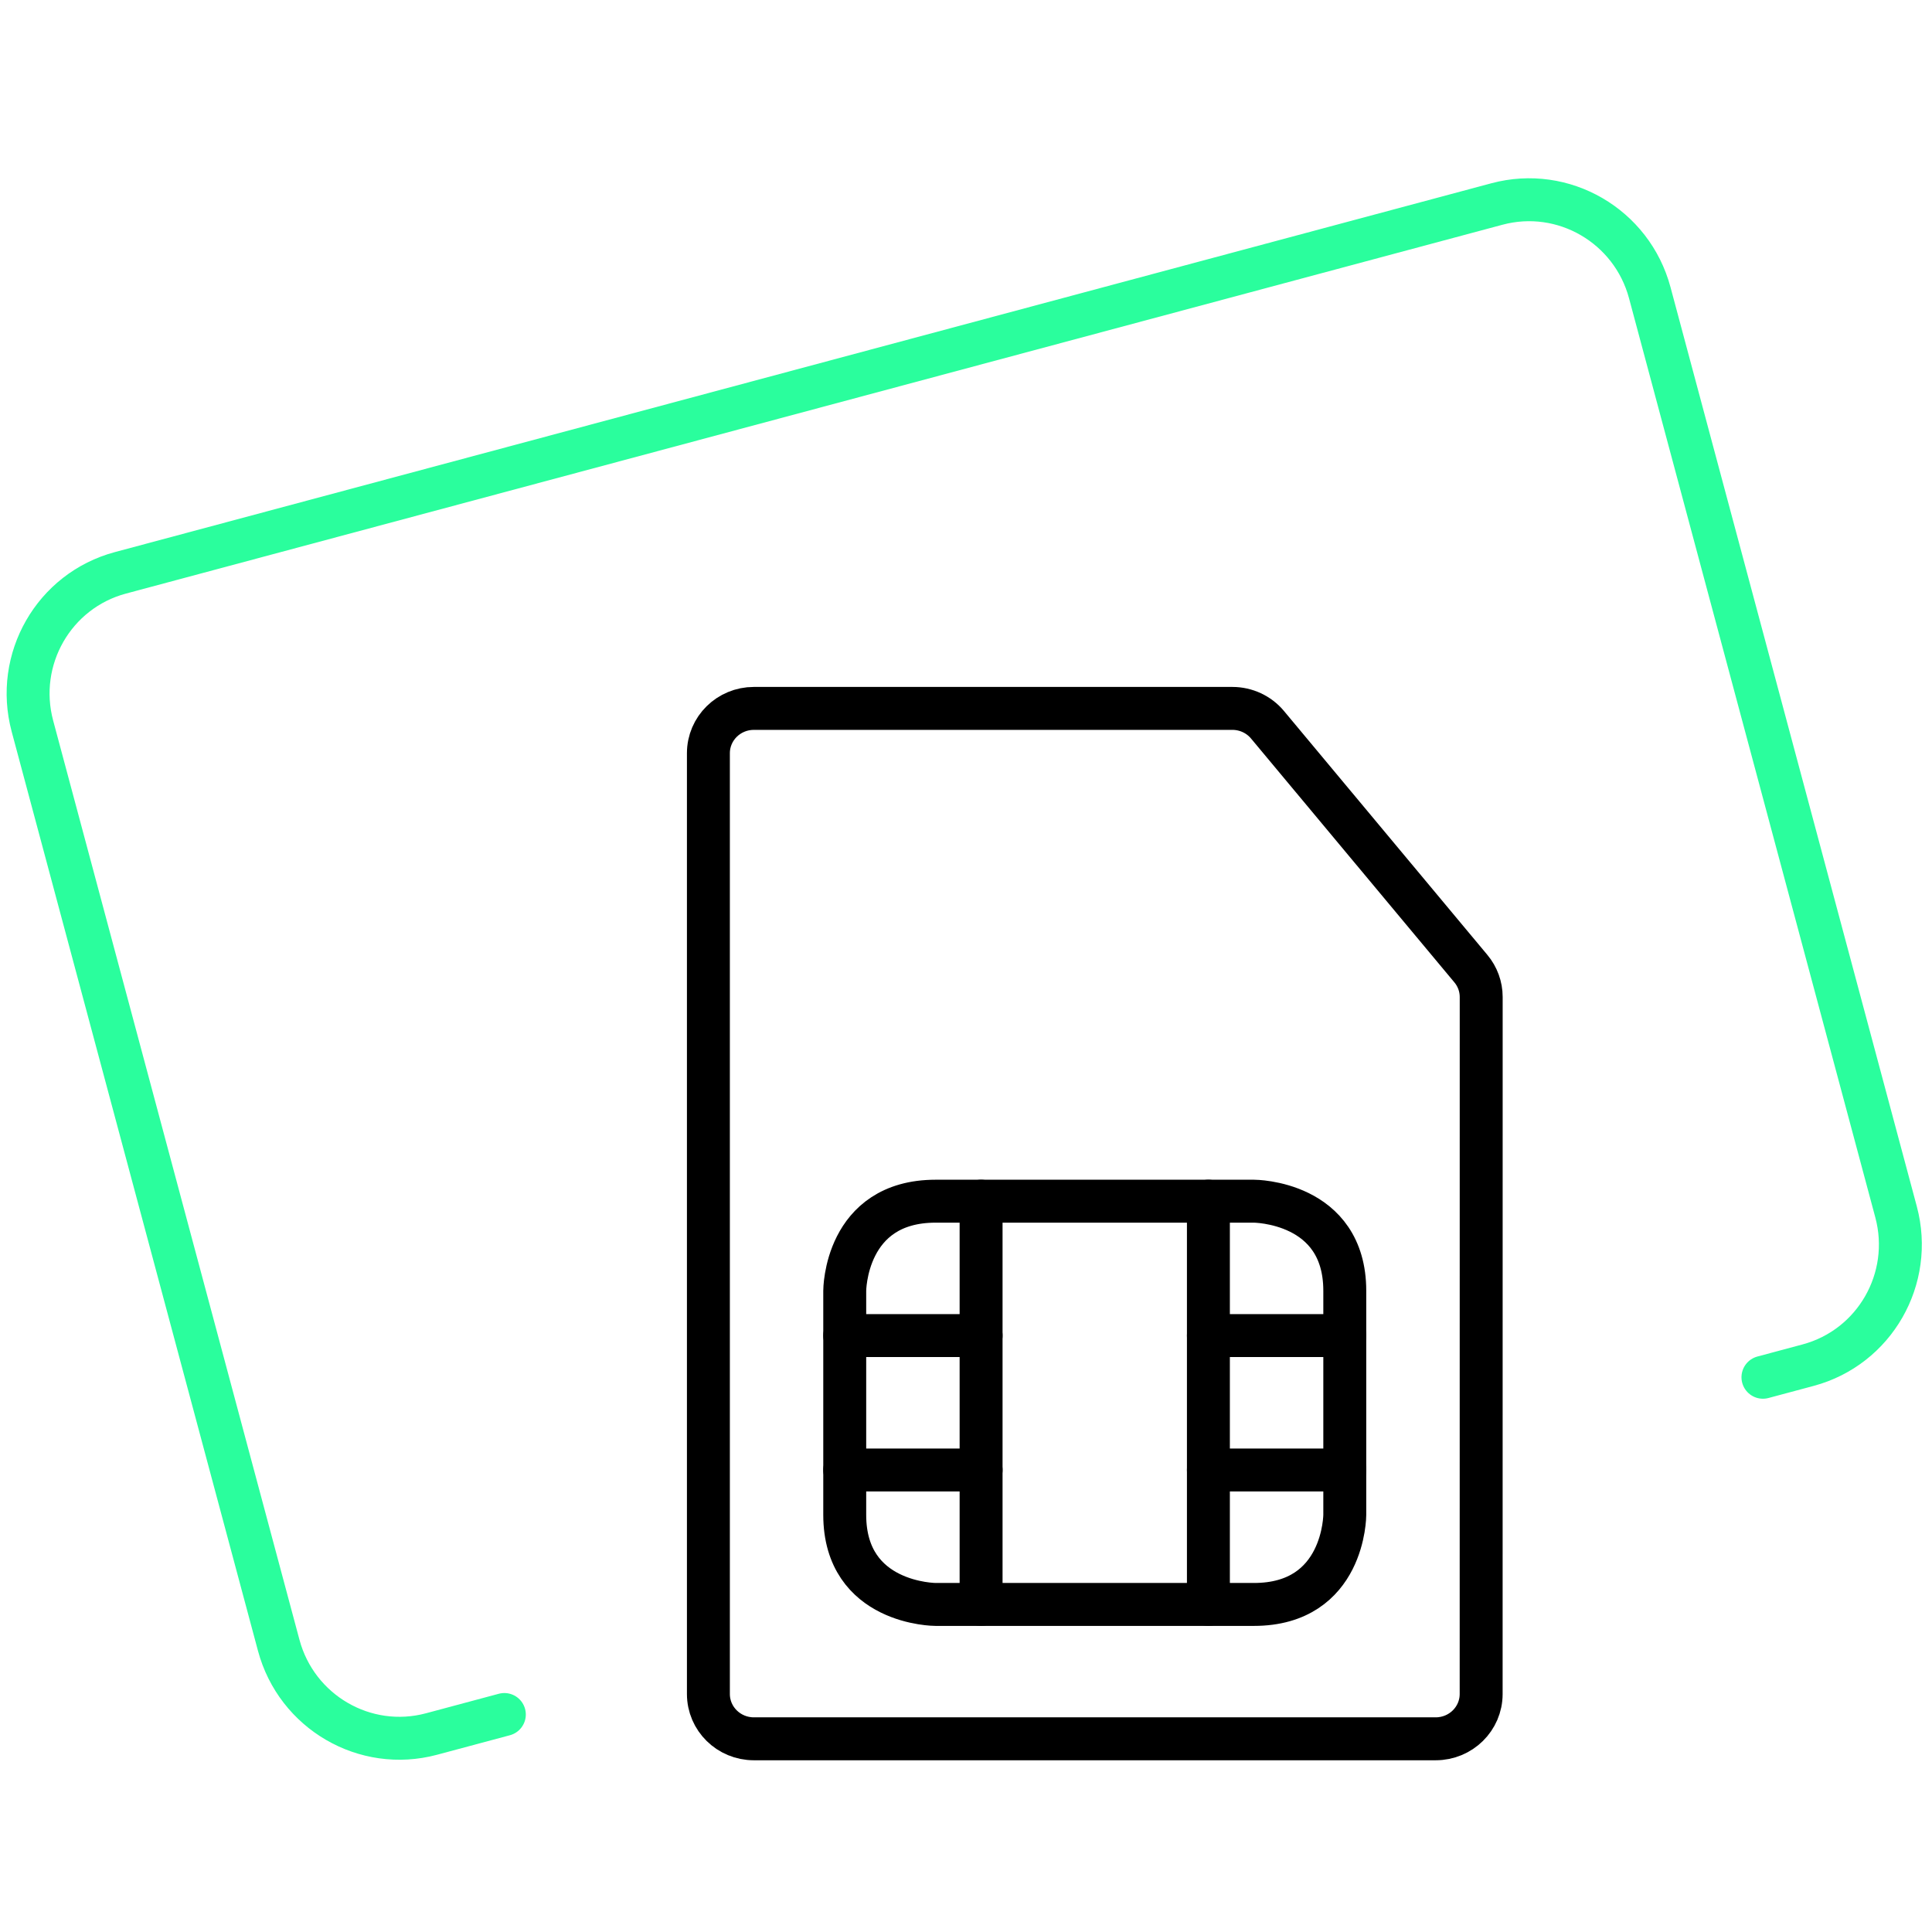
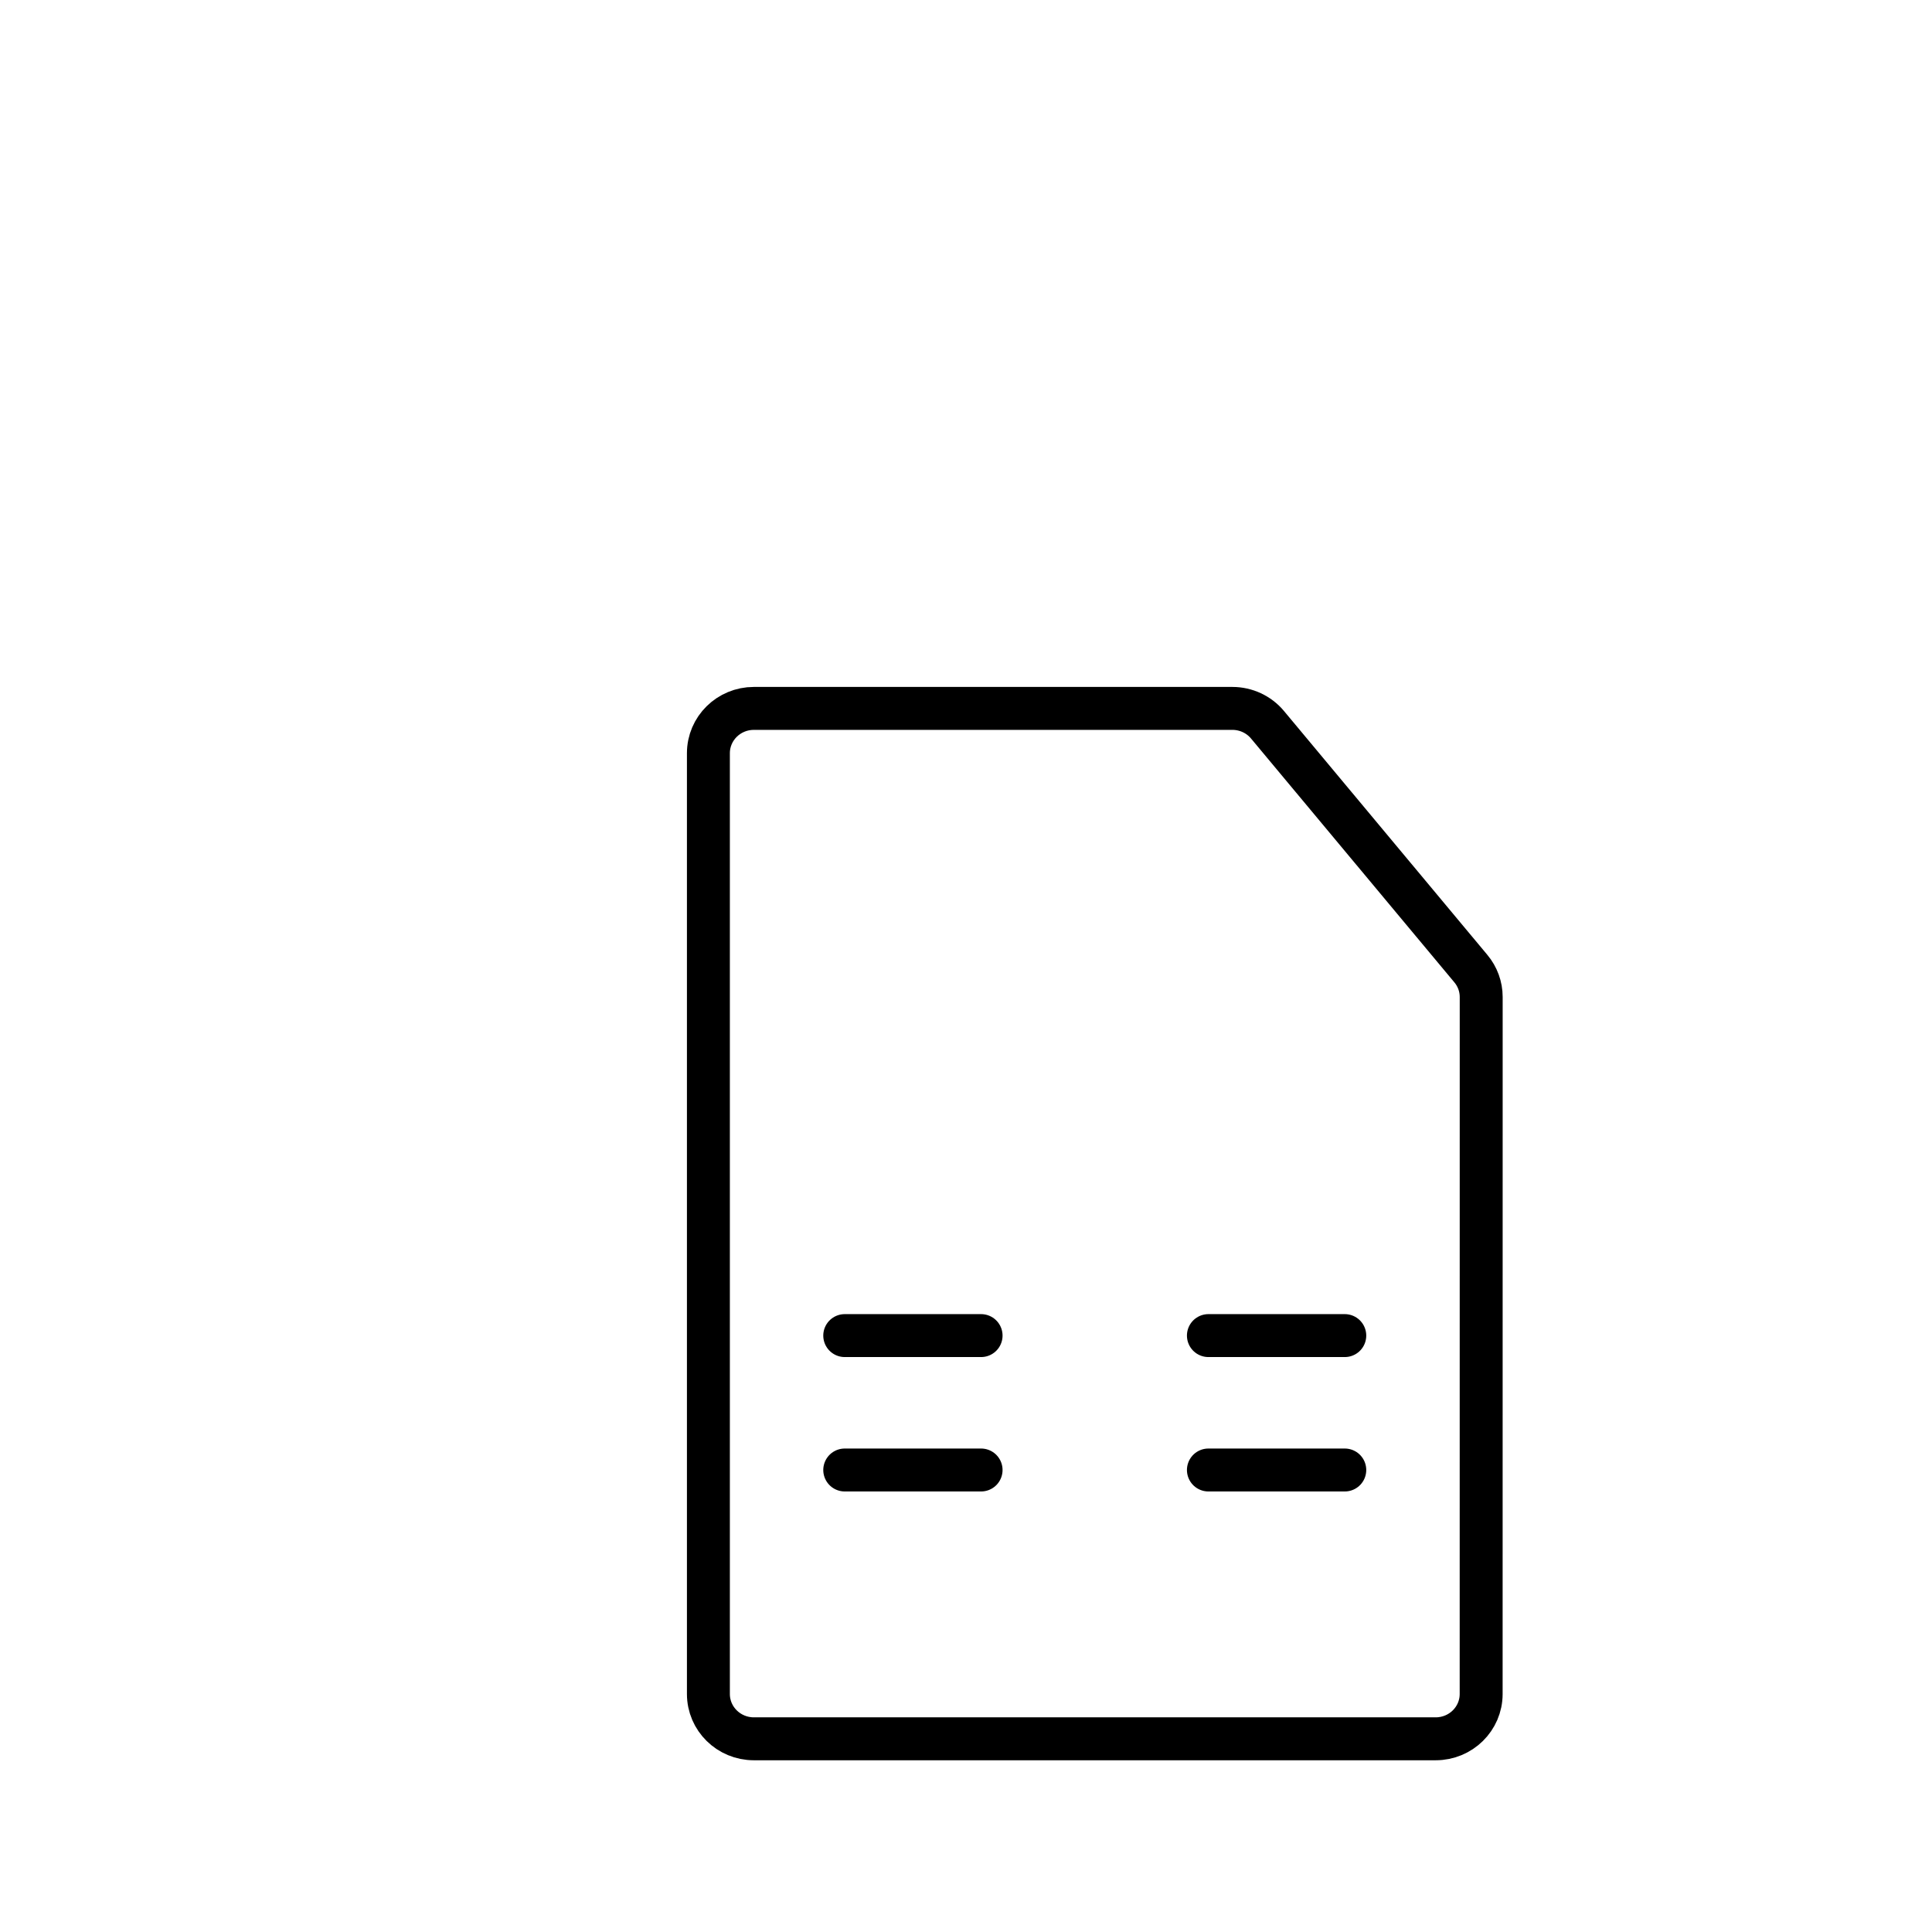
<svg xmlns="http://www.w3.org/2000/svg" width="90px" height="90px" viewBox="0 0 90 90" version="1.1">
  <title>ic-handyaufladen</title>
  <g id="ic-handyaufladen" stroke="none" stroke-width="1" fill="none" fill-rule="evenodd" stroke-linecap="round" stroke-linejoin="round">
-     <path d="M15.236,73.14 L11.724,73.14 C8.517,73.14 5.918,70.527 5.918,67.304 L5.918,22.976 C5.918,19.753 8.517,17.14 11.724,17.14 L78.112,17.14 C81.319,17.14 83.918,19.753 83.918,22.976 L83.918,67.304 C83.918,70.527 81.319,73.14 78.112,73.14 L75.935,73.14 L75.935,73.14" id="card-frame" stroke="#2AFE9D" stroke-width="2" transform="translate(44.918, 45.14) rotate(-15) translate(-44.918, -45.14)" />
    <g id="SIM" transform="translate(33, 33)" stroke="#000000" stroke-width="2">
      <path d="M35.998,45.914 C35.998,47.066 35.05,48 33.881,48 L2.117,48 C0.948,48 0,47.066 0,45.914 L0,2.086 C0,0.934 0.948,0 2.117,0 L24.408,0 C25.042,0 25.643,0.279 26.045,0.762 L35.516,12.119 C35.829,12.491 36,12.96 36,13.443 L35.998,45.914 Z" id="Path" />
-       <path d="M10.587,22.956 L25.409,22.956 C25.409,22.956 29.645,22.956 29.645,27.131 L29.645,37.566 C29.645,37.566 29.645,41.741 25.409,41.741 L10.587,41.741 C10.587,41.741 6.351,41.741 6.351,37.566 L6.351,27.131 C6.351,27.131 6.351,22.956 10.587,22.956" id="Path" />
-       <line x1="12.703" y1="41.739" x2="12.703" y2="22.956" id="Path" />
-       <line x1="23.292" y1="41.739" x2="23.292" y2="22.956" id="Path" />
      <line x1="23.292" y1="29.217" x2="29.645" y2="29.217" id="Path" />
      <line x1="6.351" y1="29.217" x2="12.703" y2="29.217" id="Path" />
      <line x1="23.292" y1="35.478" x2="29.645" y2="35.478" id="Path" />
      <line x1="6.351" y1="35.478" x2="12.703" y2="35.478" id="Path" />
    </g>
  </g>
</svg>